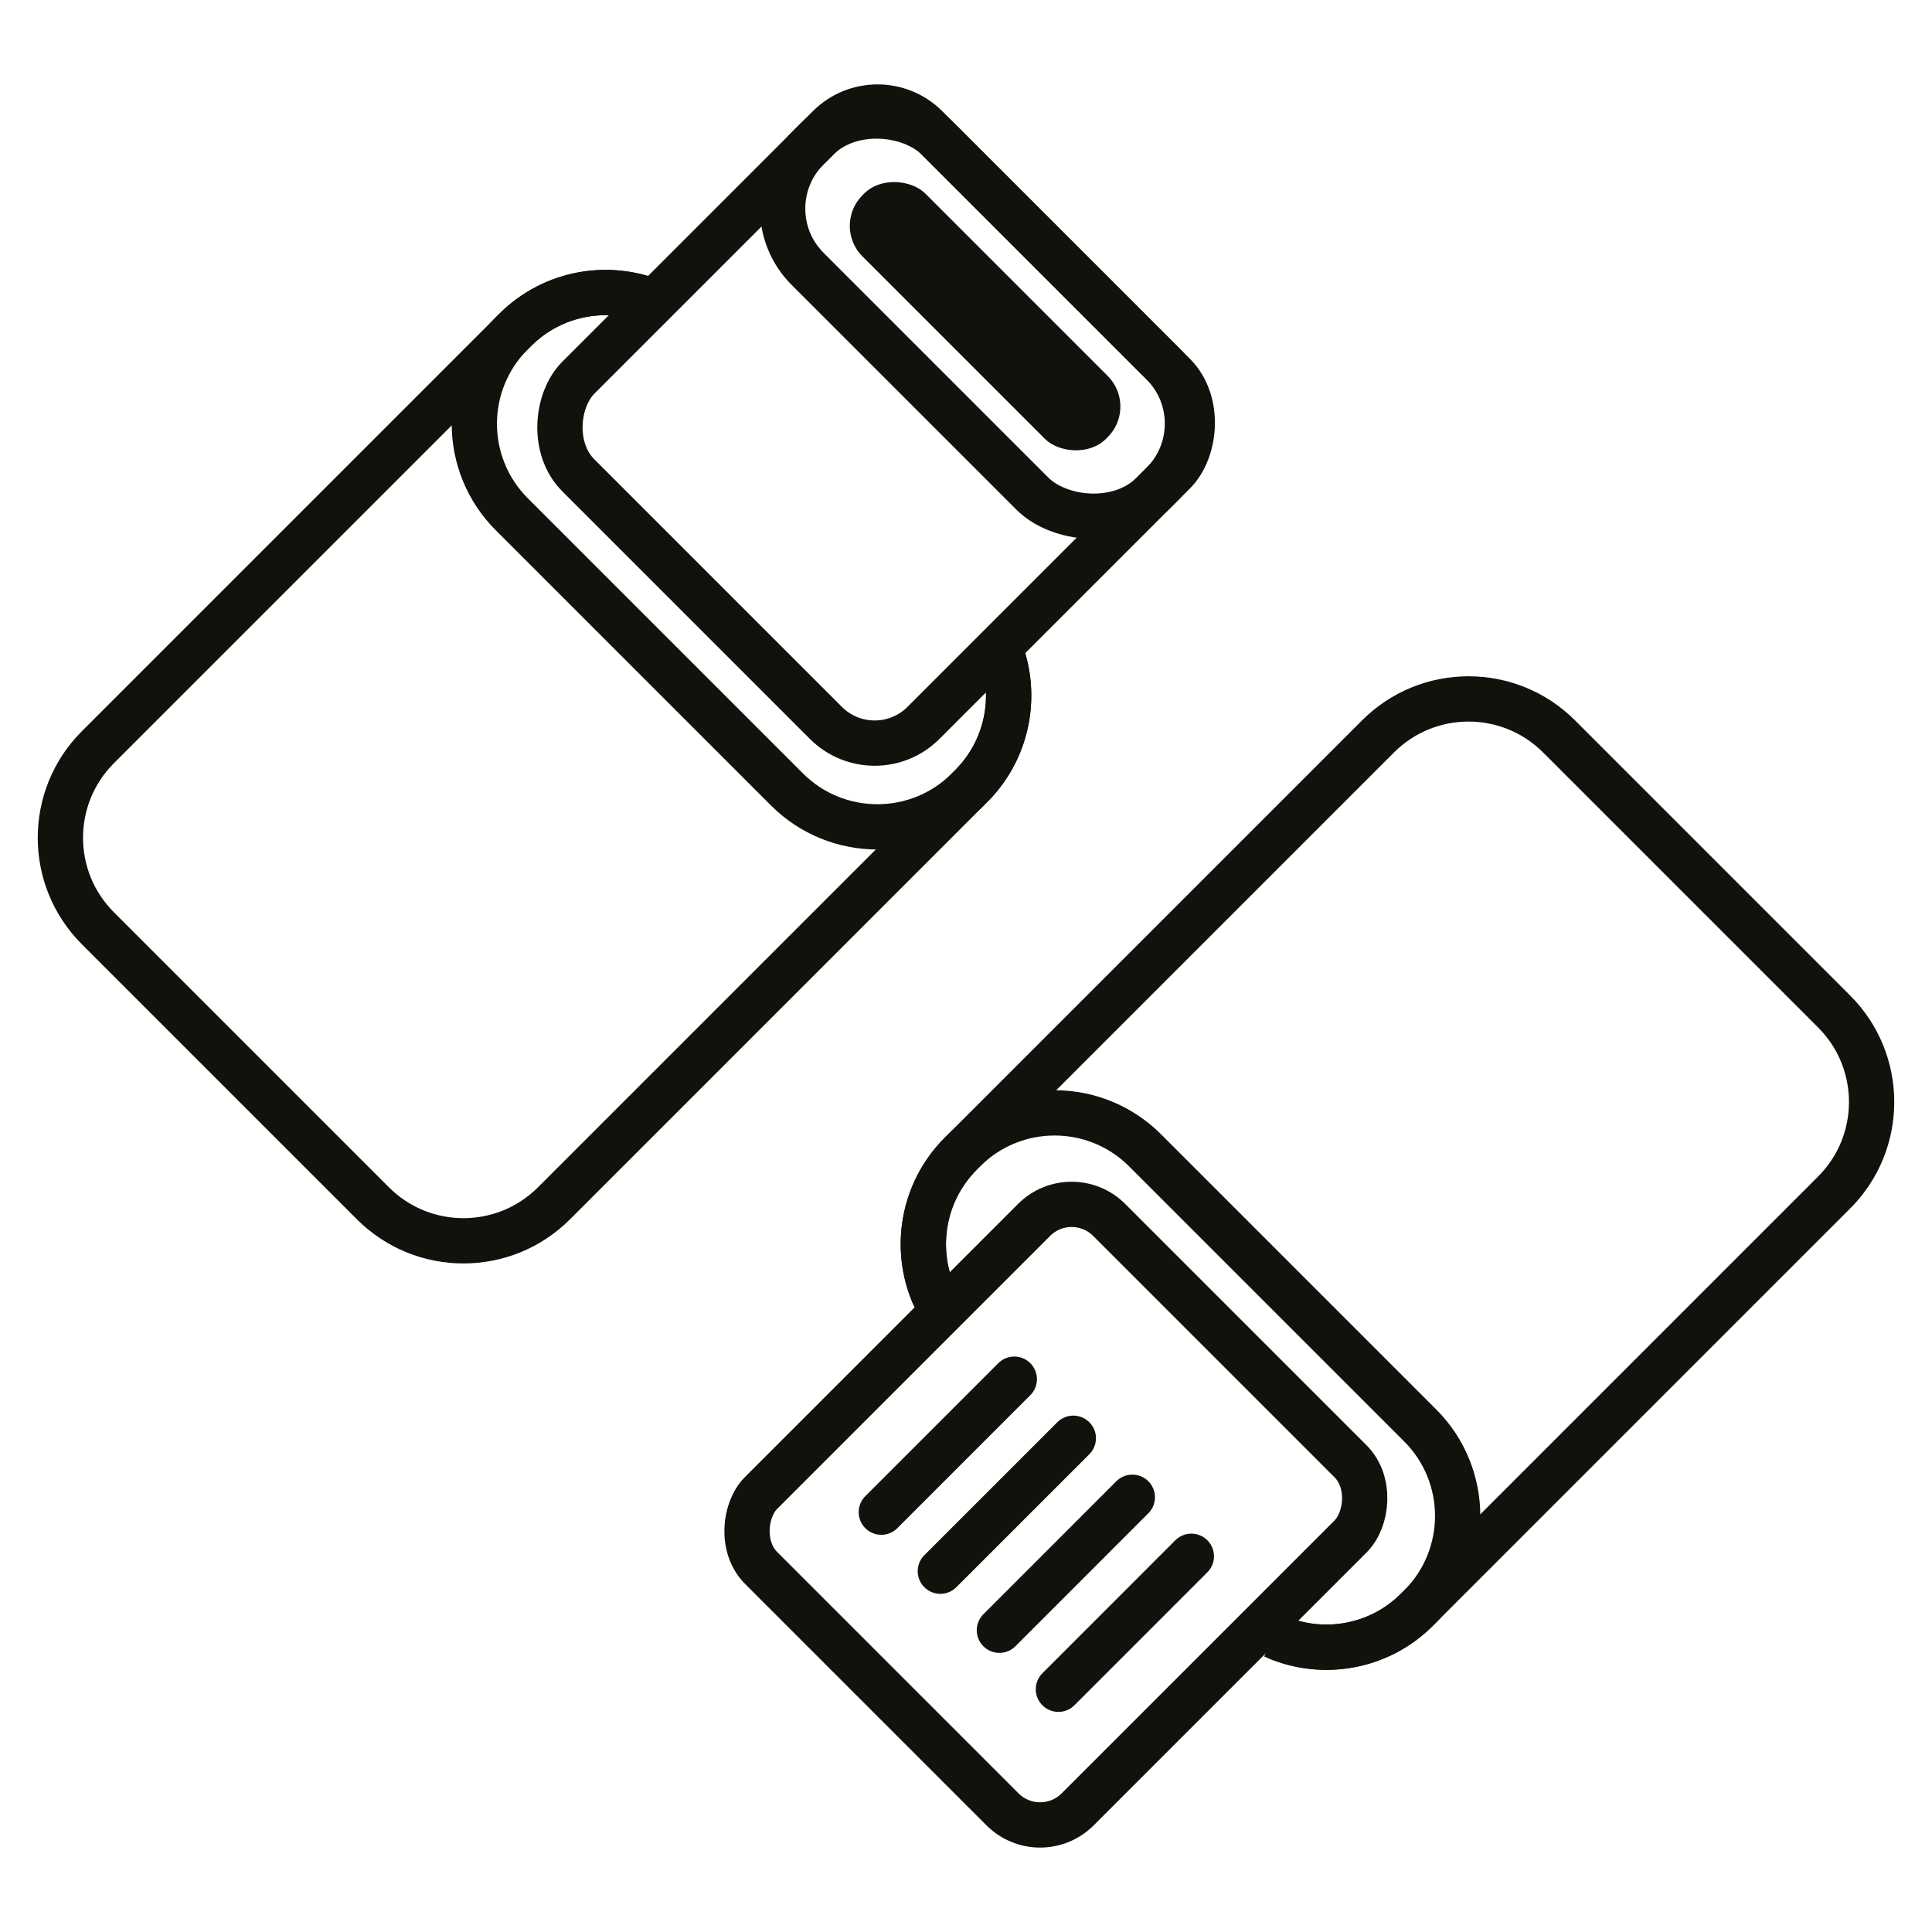
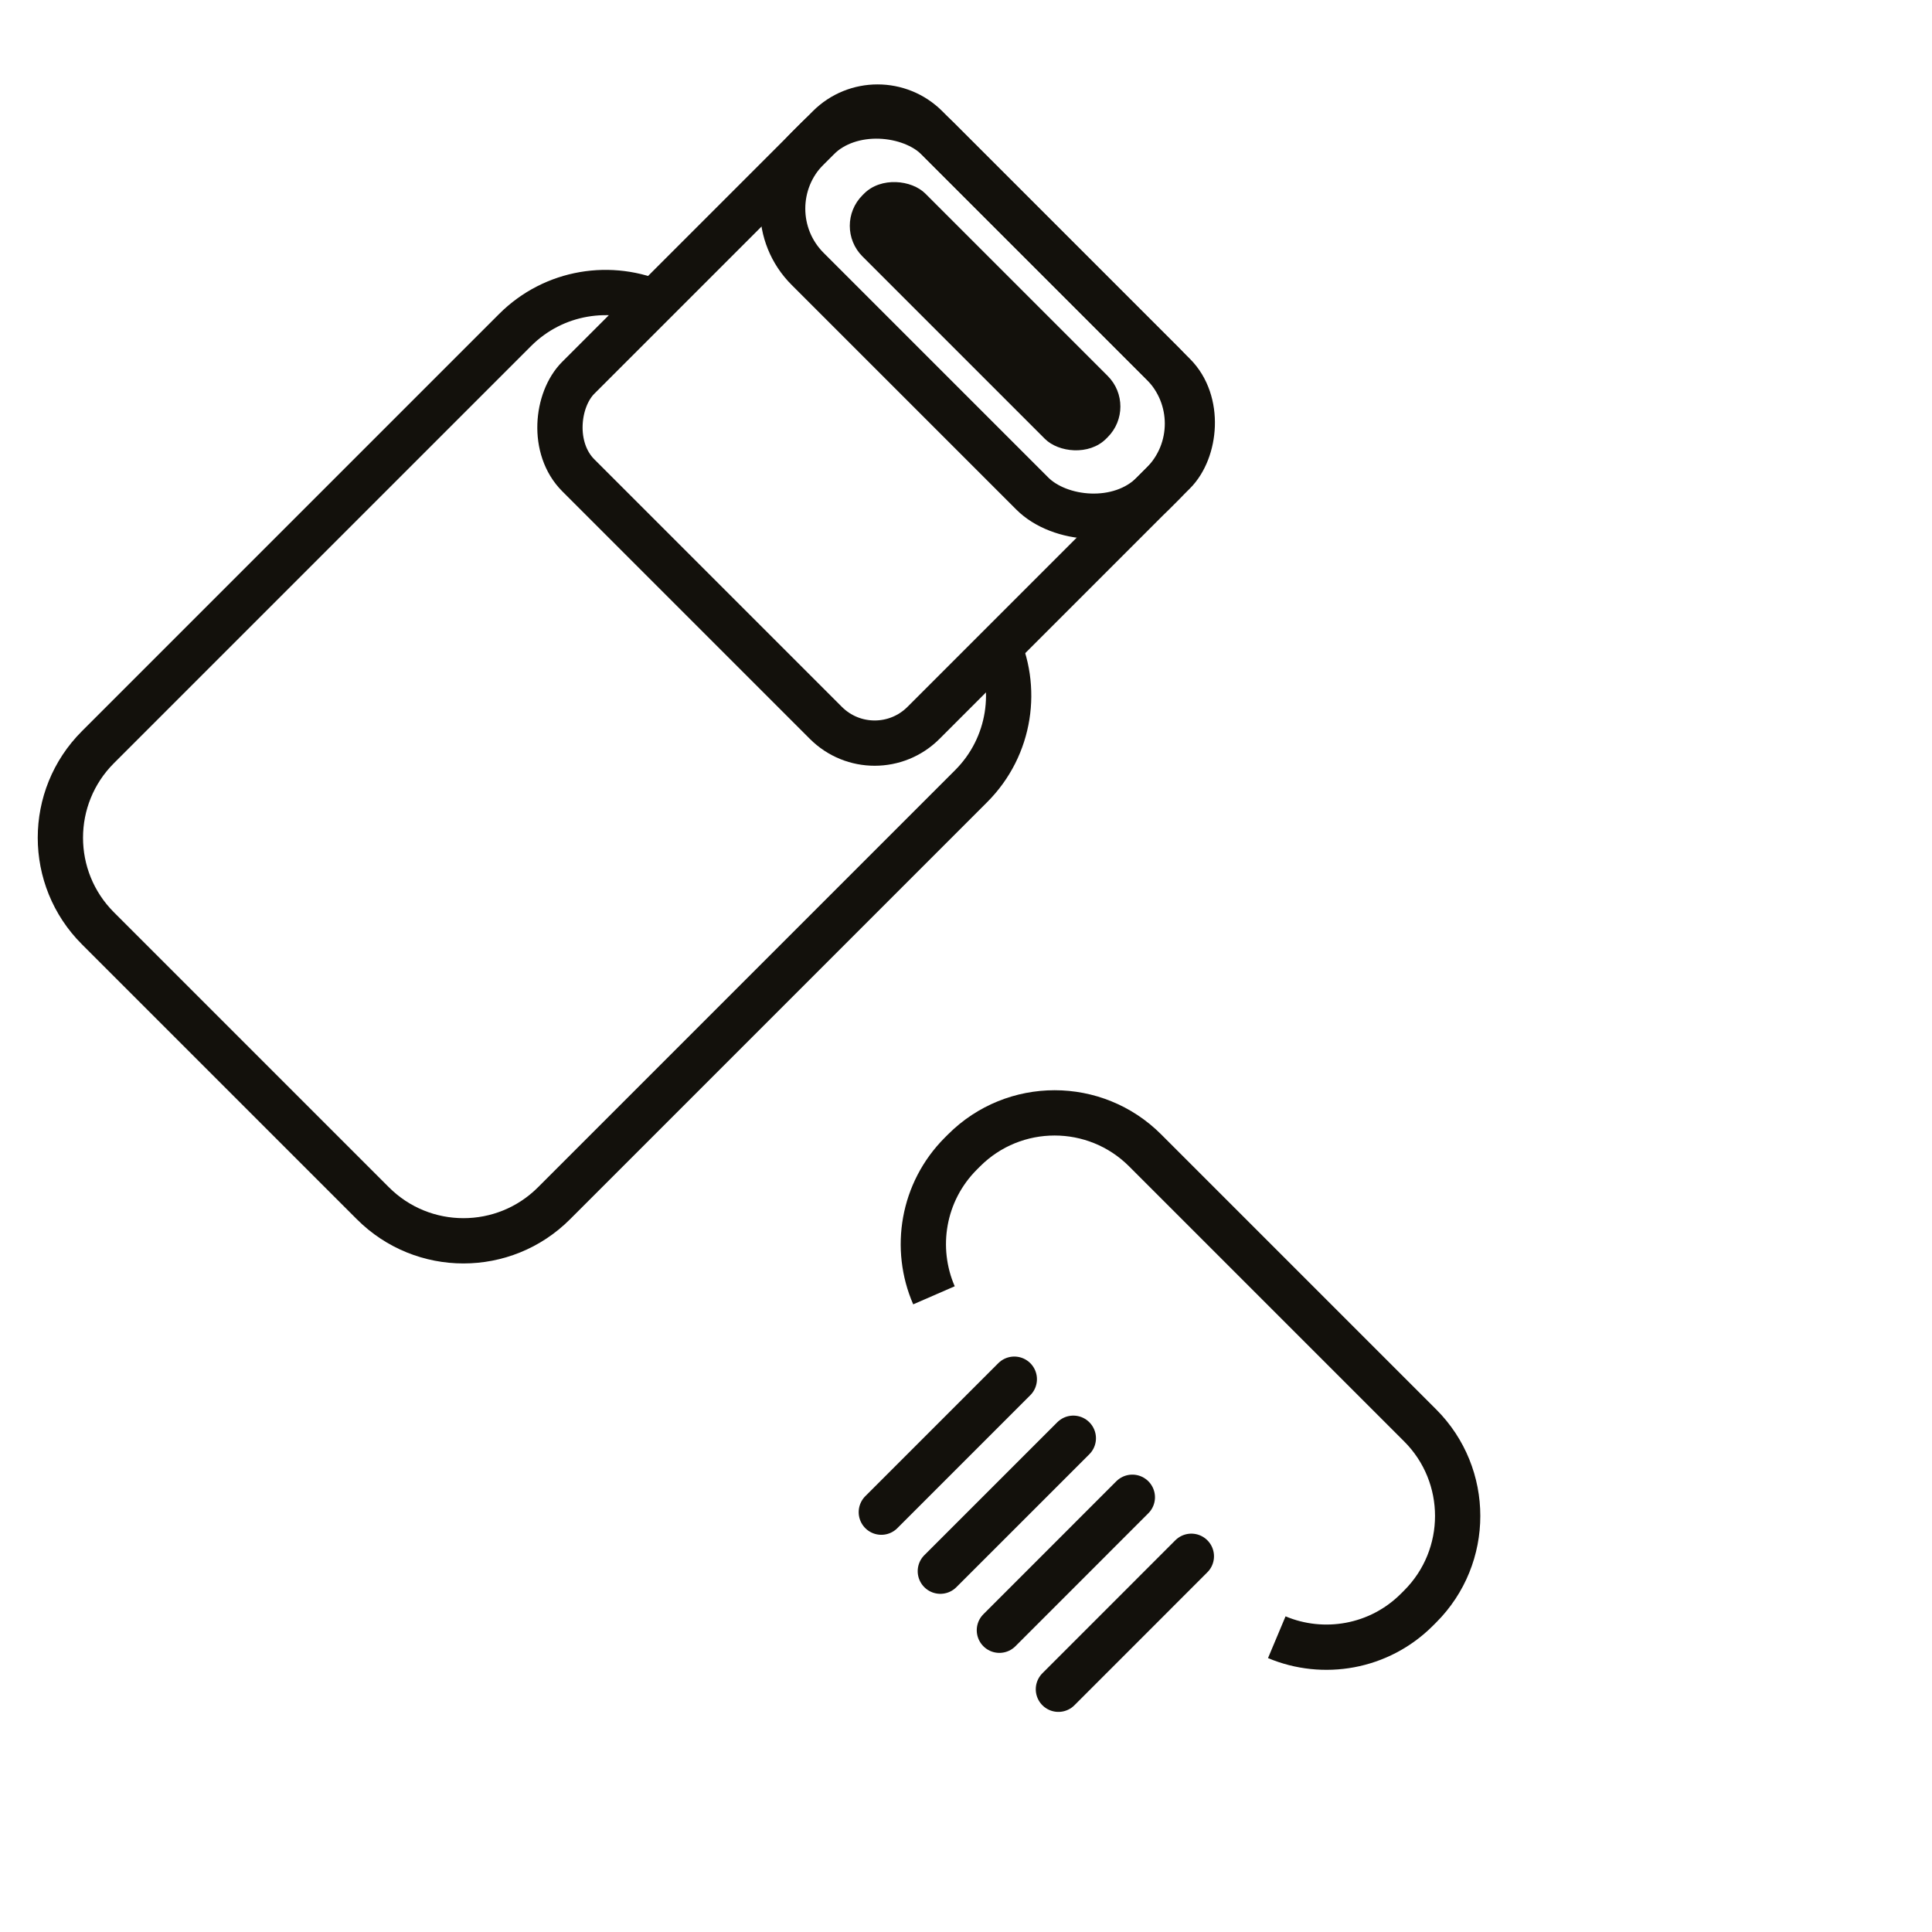
<svg xmlns="http://www.w3.org/2000/svg" id="katman_1" data-name="katman 1" viewBox="0 0 512 512">
  <defs>
    <style>
      .cls-1 {
        stroke-miterlimit: 10;
      }

      .cls-1, .cls-2 {
        fill: none;
        stroke: #13110c;
        stroke-width: 12px;
      }

      .cls-3 {
        fill: #13110c;
      }

      .cls-2 {
        stroke-linecap: round;
        stroke-linejoin: round;
      }
    </style>
  </defs>
  <g>
-     <path class="cls-1" d="M248.1,344.55c-6.15-12.65-3.97-28.32,6.53-38.83l110.56-110.56c13.25-13.25,34.73-13.25,47.98,0l72.89,72.89c13.25,13.25,13.25,34.73,0,47.98l-110.56,110.56c-10.28,10.28-25.51,12.58-38.01,6.92" />
    <path class="cls-1" d="M247.51,343.27c-5.4-12.41-3.03-27.39,7.12-37.55l.86-.86c13.25-13.25,34.73-13.25,47.98,0l72.89,72.89c13.25,13.25,13.25,34.73,0,47.98l-.86.86c-10.04,10.04-24.81,12.47-37.14,7.29" />
-     <rect class="cls-1" x="220.52" y="336.18" width="118.62" height="130.44" rx="14.07" ry="14.07" transform="translate(193.85 883.1) rotate(-135)" />
    <line class="cls-2" x1="268.8" y1="365.5" x2="233.56" y2="400.74" />
    <line class="cls-2" x1="284.44" y1="381.15" x2="249.2" y2="416.38" />
    <line class="cls-2" x1="300.08" y1="396.79" x2="264.85" y2="432.03" />
    <line class="cls-2" x1="315.72" y1="412.43" x2="280.49" y2="447.67" />
  </g>
  <g>
    <path class="cls-1" d="M263.9,169.5c6.15,12.65,3.97,28.32-6.53,38.83l-110.56,110.56c-13.25,13.25-34.73,13.25-47.98,0L25.94,246c-13.25-13.25-13.25-34.73,0-47.98l110.56-110.56c10.28-10.28,25.51-12.58,38.01-6.92" />
-     <path class="cls-1" d="M264.49,170.78c5.4,12.41,3.03,27.39-7.12,37.55l-.86.86c-13.25,13.25-34.73,13.25-47.98,0l-72.89-72.89c-13.25-13.25-13.25-34.73,0-47.98l.86-.86c10.04-10.04,24.81-12.47,37.14-7.29" />
    <rect class="cls-1" x="167.5" y="47.43" width="129.36" height="130.44" rx="18.28" ry="18.28" transform="translate(147.66 -131.18) rotate(45)" />
    <rect class="cls-1" x="236.65" y="19.1" width="48.79" height="129.36" rx="22.57" ry="22.57" transform="translate(17.22 209.12) rotate(-45)" />
    <rect class="cls-3" x="249.28" y="38.15" width="23.56" height="91.29" rx="11.47" ry="11.47" transform="translate(17.21 209.14) rotate(-45)" />
  </g>
</svg>